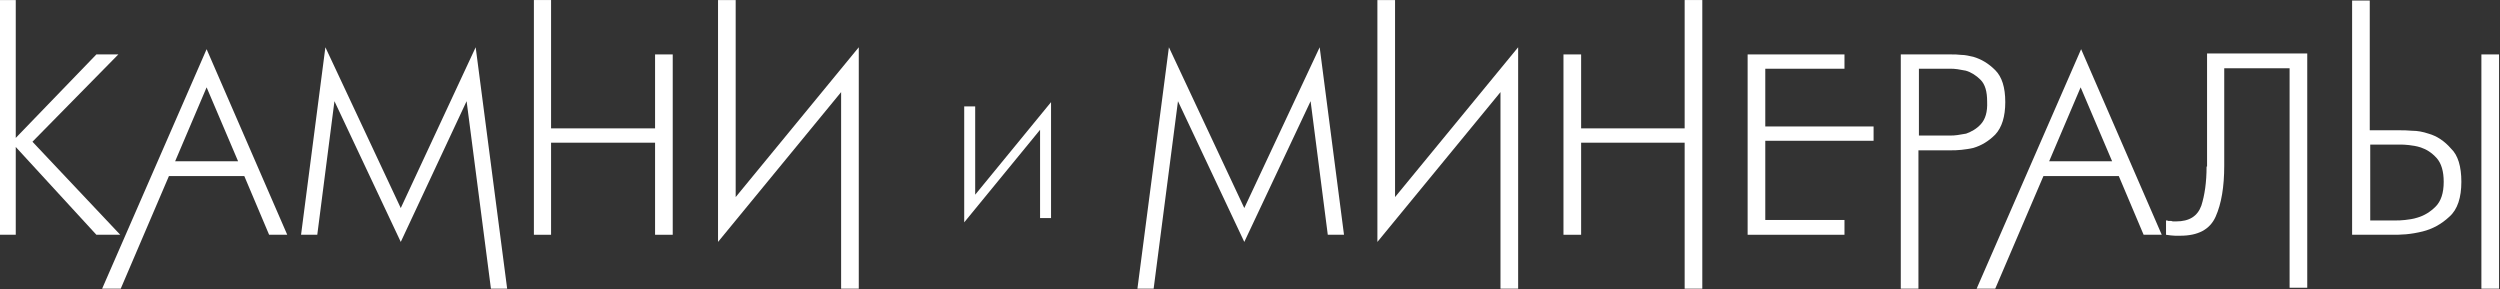
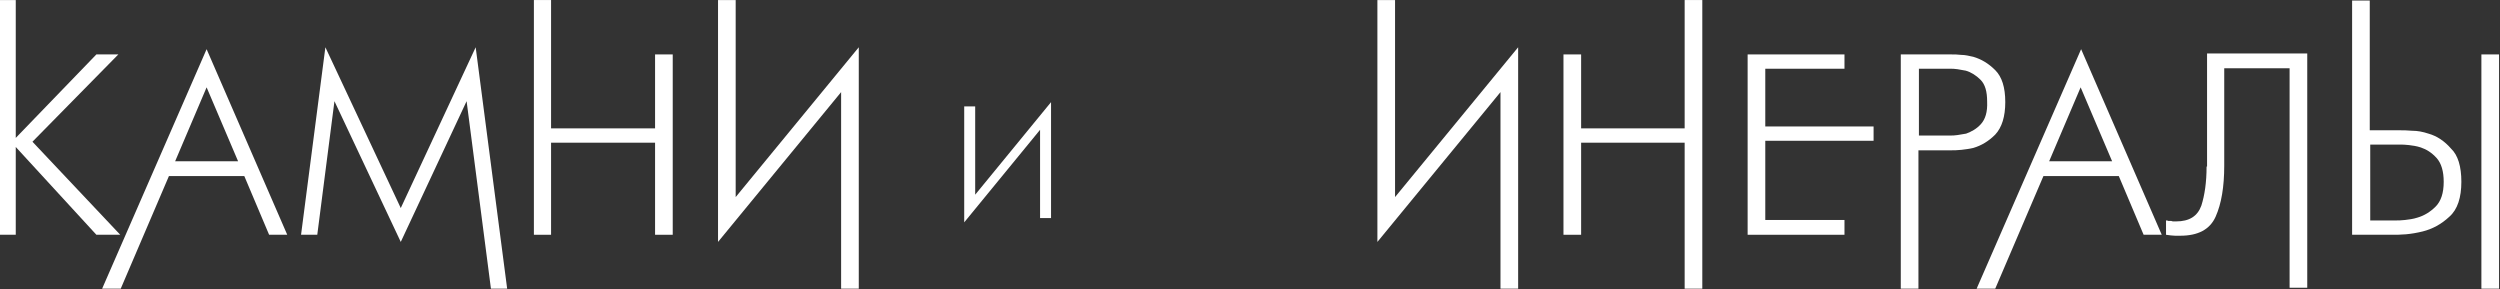
<svg xmlns="http://www.w3.org/2000/svg" width="865" height="100" viewBox="0 0 865 100" fill="none">
  <rect x="0" y="0" width="865" height="100" fill="#333333" stroke="none" />
  <path d="M337.414 36.824H333.617V76.937L359.864 44.912V75.451H363.661V35.338L337.414 67.363V36.824Z" fill="white" />
  <path d="M11.228 49.039L40.942 18.83H33.349L5.451 47.719V18.83V0.012H-0.492V18.83V81.229H5.451V50.855L33.349 81.229H41.602L11.228 49.039Z" fill="white" />
  <path d="M35.336 99.882H41.774L58.447 60.925H84.529L93.113 81.229H99.386L71.488 17.014L35.336 99.882ZM60.593 55.807L71.488 30.22L82.383 55.807H60.593Z" fill="white" />
  <path d="M138.665 71.985L112.583 16.354L104.164 81.229H109.777L115.719 35.008L138.665 83.705L161.446 35.008L169.864 99.883H175.477L164.582 16.354L138.665 71.985Z" fill="white" />
-   <path d="M226.656 44.417H190.669V18.83V0.012H184.727V18.83V81.229H190.669V49.37H226.656V81.229H232.764V18.83H226.656V44.417Z" fill="white" />
+   <path d="M226.656 44.417H190.669V18.83V0.012H184.727V81.229H190.669V49.37H226.656V81.229H232.764V18.83H226.656V44.417Z" fill="white" />
  <path d="M254.545 18.83V0.012H248.438V18.83V83.705L291.027 31.871V80.899V81.229V99.883H297.135V81.229V80.899V16.354L254.545 68.188V18.83Z" fill="white" />
-   <path d="M430.524 71.985L404.442 16.354L393.547 99.883H399.159L407.578 35.008L430.524 83.705L453.47 35.008L459.412 81.229H465.025L456.606 16.354L430.524 71.985Z" fill="white" />
  <path d="M482.686 18.83V0.012H476.578V18.83V83.705L519.168 31.871V80.899V81.229V99.883H525.276V81.229V80.899V16.354L482.686 68.188V18.83Z" fill="white" />
  <path d="M693.824 35.338C693.824 30.22 692.668 26.589 690.357 24.278C688.046 21.966 685.57 20.481 682.763 19.655C681.278 19.325 679.957 18.995 678.637 18.995C677.316 18.83 676.16 18.83 675.005 18.83H657.672V81.064V81.229V99.883H663.78V81.229V81.064V52.01H675.005C675.995 52.01 677.151 52.01 678.637 51.845C679.957 51.68 681.443 51.515 682.763 51.185C685.57 50.36 688.046 48.874 690.357 46.563C692.668 44.087 693.824 40.29 693.824 35.338ZM685.405 42.931C683.919 44.582 682.103 45.572 680.287 46.233C679.297 46.398 678.306 46.563 677.316 46.728C676.325 46.893 675.5 46.893 674.84 46.893H663.945V23.782H674.84C675.5 23.782 676.325 23.782 677.316 23.948C678.306 24.113 679.132 24.278 680.122 24.443C681.938 24.938 683.754 26.093 685.24 27.579C686.89 29.23 687.551 31.706 687.551 35.173C687.716 38.804 686.89 41.281 685.405 42.931Z" fill="white" />
  <path d="M683.914 99.882H690.352L707.025 60.925H733.107L741.691 81.229H747.964L720.066 17.014L683.914 99.882ZM709.006 55.807L719.901 30.22L730.796 55.807H709.006Z" fill="white" />
  <path d="M763.477 57.624C763.477 63.071 762.816 67.528 761.661 71.16C760.34 74.791 757.534 76.607 752.912 76.607C752.747 76.607 752.417 76.607 752.087 76.607C751.756 76.607 751.591 76.607 751.261 76.442C751.096 76.442 750.931 76.442 750.766 76.442C750.601 76.442 750.436 76.442 750.271 76.442C750.106 76.442 749.941 76.277 749.775 76.277C749.61 76.277 749.61 76.277 749.445 76.277V81.23C750.601 81.395 751.756 81.56 752.582 81.56C753.572 81.56 754.067 81.56 754.398 81.56C760.505 81.56 764.632 79.414 766.613 74.957C768.594 70.5 769.585 64.722 769.585 57.293V23.618H792.2V80.734V80.899V99.553H798.308V80.899V80.734V18.5H763.642V57.624H763.477Z" fill="white" />
  <path d="M858.562 18.83V80.899V99.883H864.67V81.229V18.83H858.562Z" fill="white" />
  <path d="M840.24 46.233C838.259 45.573 836.444 45.243 834.628 45.243C832.812 45.078 831.491 45.078 830.336 45.078H819.936V18.83V0.177H813.828V18.83V81.229H827.695C829.015 81.229 830.666 81.229 832.482 81.064C834.298 80.899 836.278 80.569 838.259 80.074C841.561 79.248 844.697 77.598 847.504 74.956C850.31 72.48 851.631 68.353 851.631 62.906C851.631 57.623 850.475 53.661 847.999 51.35C845.853 48.874 843.212 47.059 840.24 46.233ZM842.716 71.49C840.901 73.306 838.755 74.626 836.444 75.287C834.958 75.782 833.472 75.947 832.152 76.112C830.831 76.277 829.675 76.277 828.85 76.277H820.101V50.03H830.501C831.161 50.03 832.152 50.03 833.472 50.195C834.793 50.36 836.113 50.525 837.599 51.02C839.58 51.681 841.396 52.836 843.047 54.652C844.697 56.468 845.523 59.274 845.523 62.906C845.523 66.868 844.532 69.674 842.716 71.49Z" fill="white" />
  <path d="M582.89 18.83V44.417H547.069V18.83H540.961V81.229H547.069V49.37H582.89V81.229V99.883H588.998V81.229V80.899V18.83V0.012H582.89V18.83Z" fill="white" />
  <path d="M636.87 43.757H610.788V23.782H638.19V18.83H604.68V81.229H638.19V76.112H610.788V48.709H636.87H637.2H648.26V43.757H637.2H636.87Z" fill="white" />
</svg>